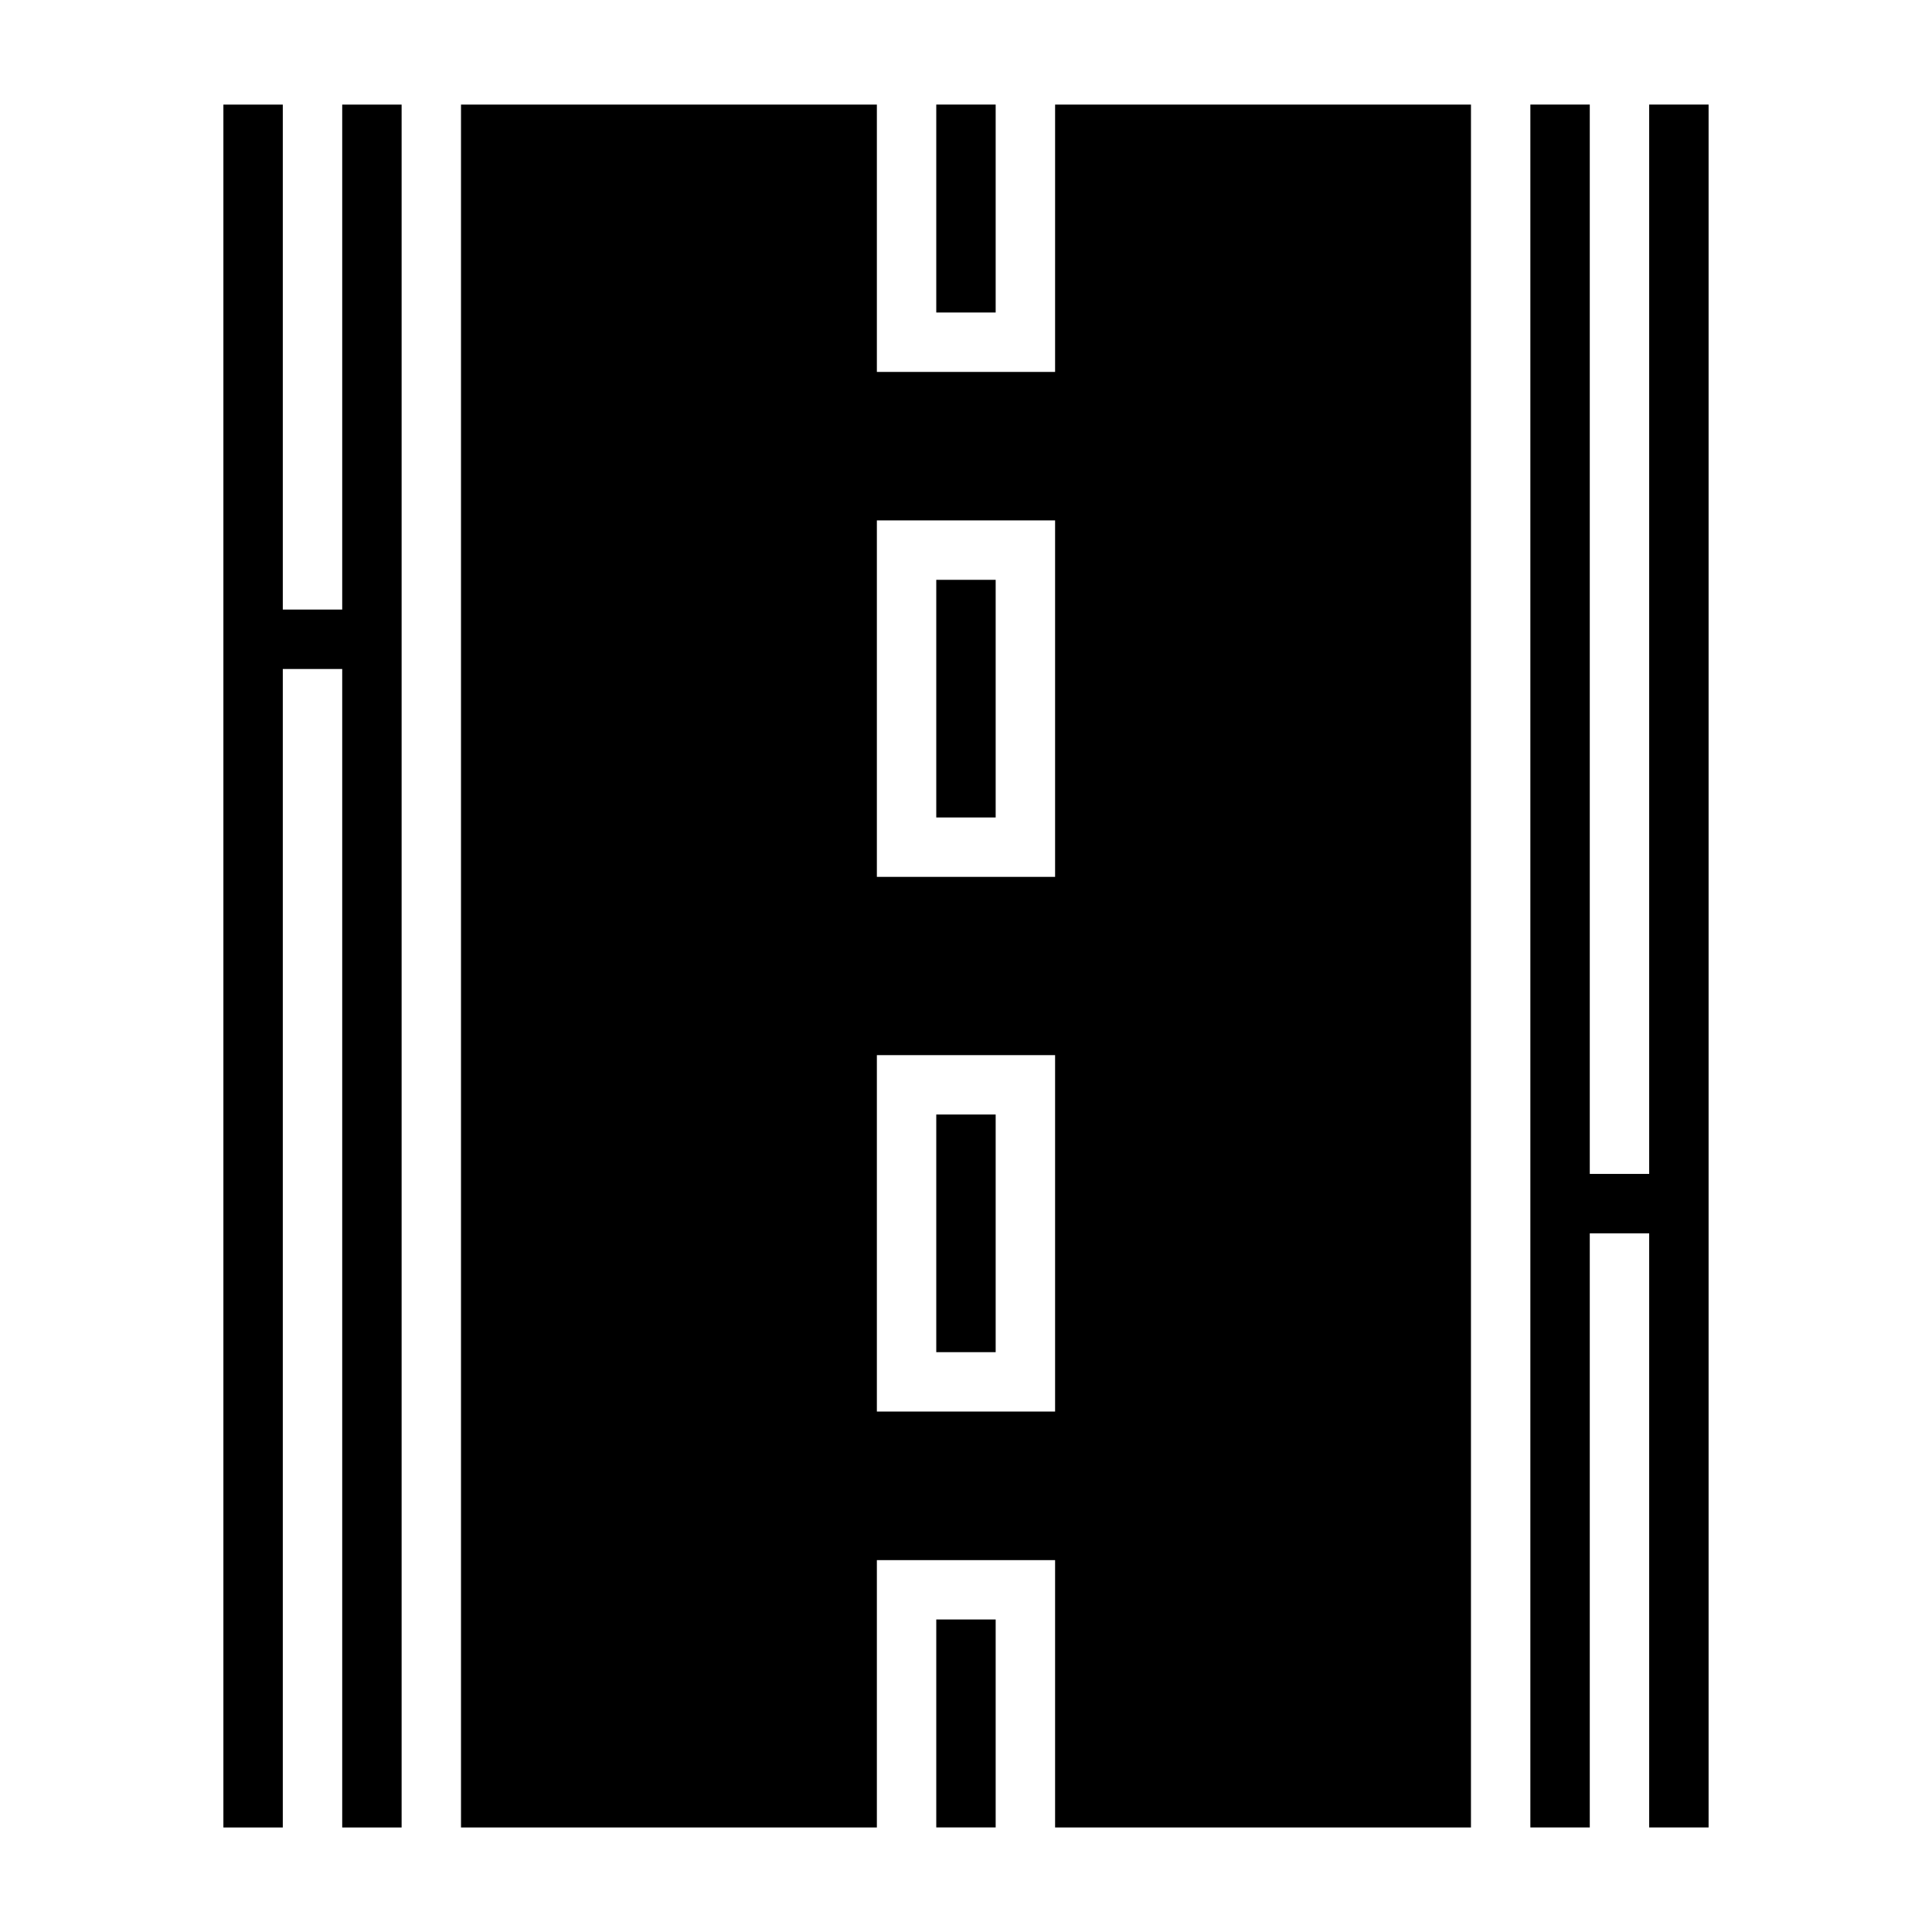
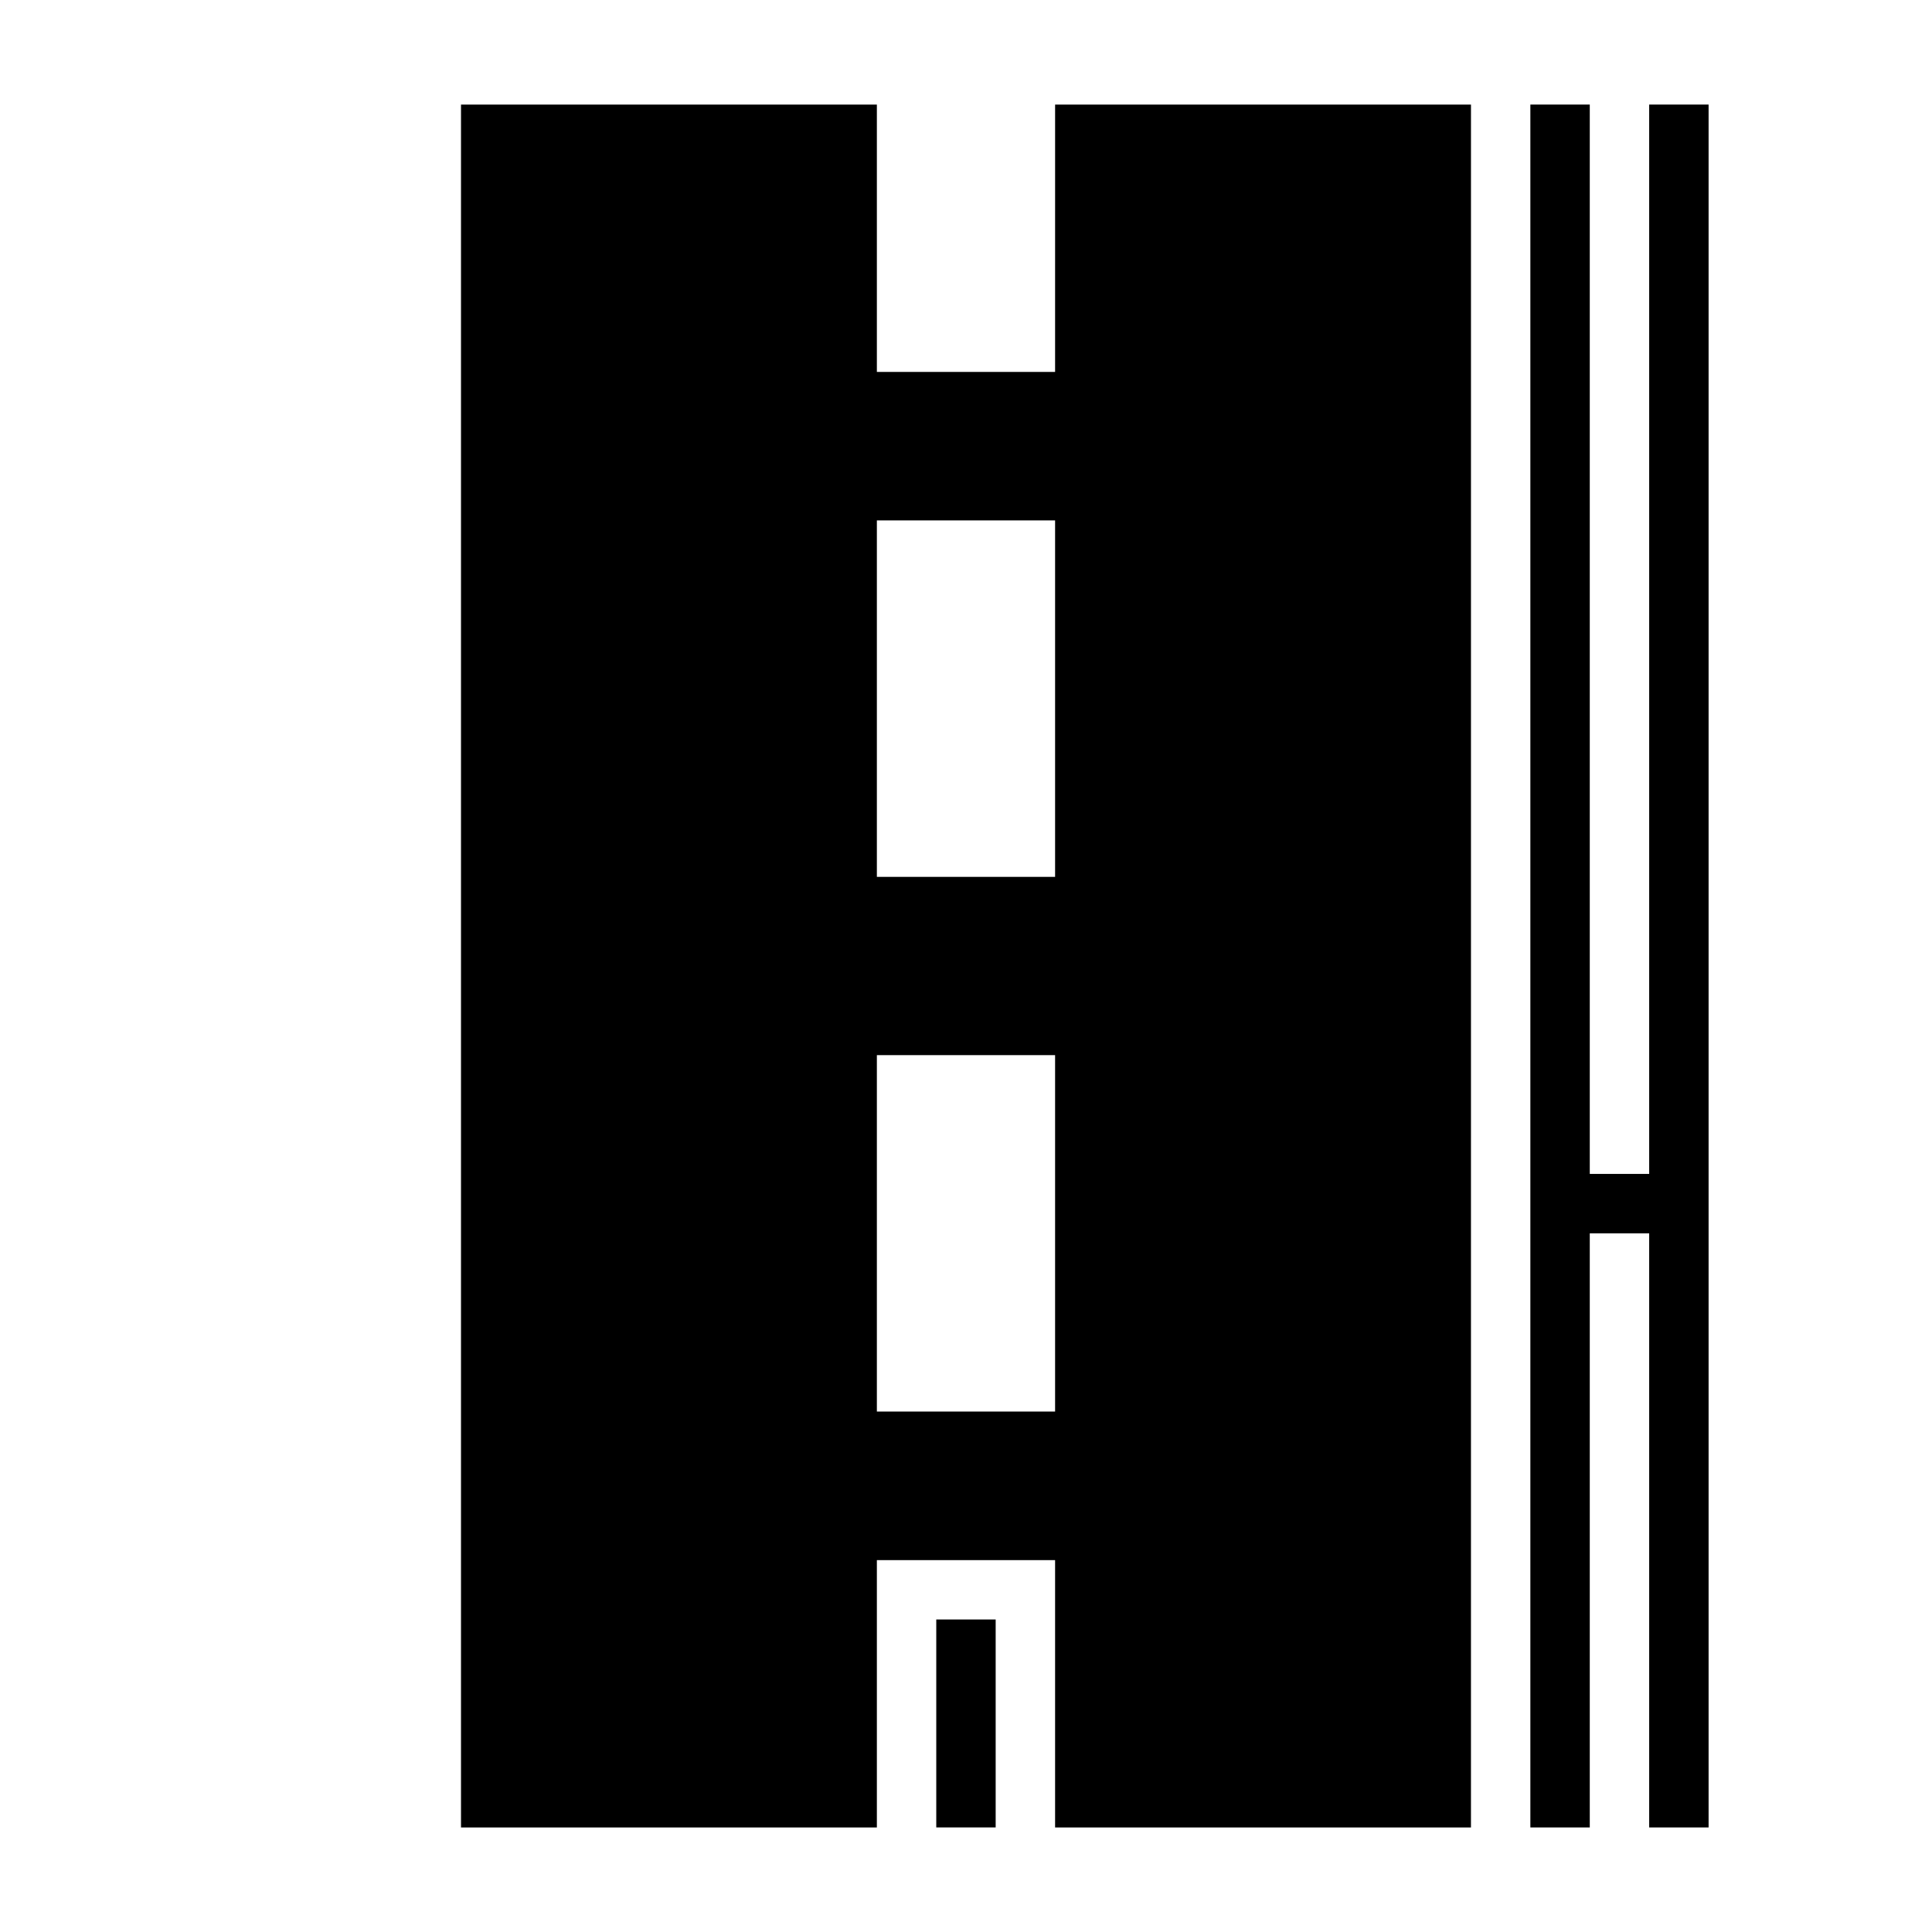
<svg xmlns="http://www.w3.org/2000/svg" fill="#000000" width="800px" height="800px" version="1.1" viewBox="144 144 512 512">
  <g>
-     <path d="m392.12 439.36h15.742v62.977h-15.742z" />
    <path d="m392.12 573.18h15.742v55.105h-15.742z" />
-     <path d="m392.12 171.71h15.742v55.105h-15.742z" />
-     <path d="m234.69 305.54h-15.746v-133.82h-15.742v456.58h15.742v-307.01h15.746v307.01h15.742v-456.58h-15.742z" />
    <path d="m581.05 171.71v283.39h-15.742v-283.39h-15.746v456.58h15.746v-157.44h15.742v157.44h15.746v-456.58z" />
-     <path d="m392.12 297.66h15.742v62.977h-15.742z" />
    <path d="m423.61 242.56h-47.23v-70.848h-110.21v456.58h110.21v-70.848h47.23v70.848h110.21l0.004-456.58h-110.21zm0 275.52h-47.23v-94.465h47.23zm0-141.7h-47.23v-94.465h47.23z" />
  </g>
</svg>